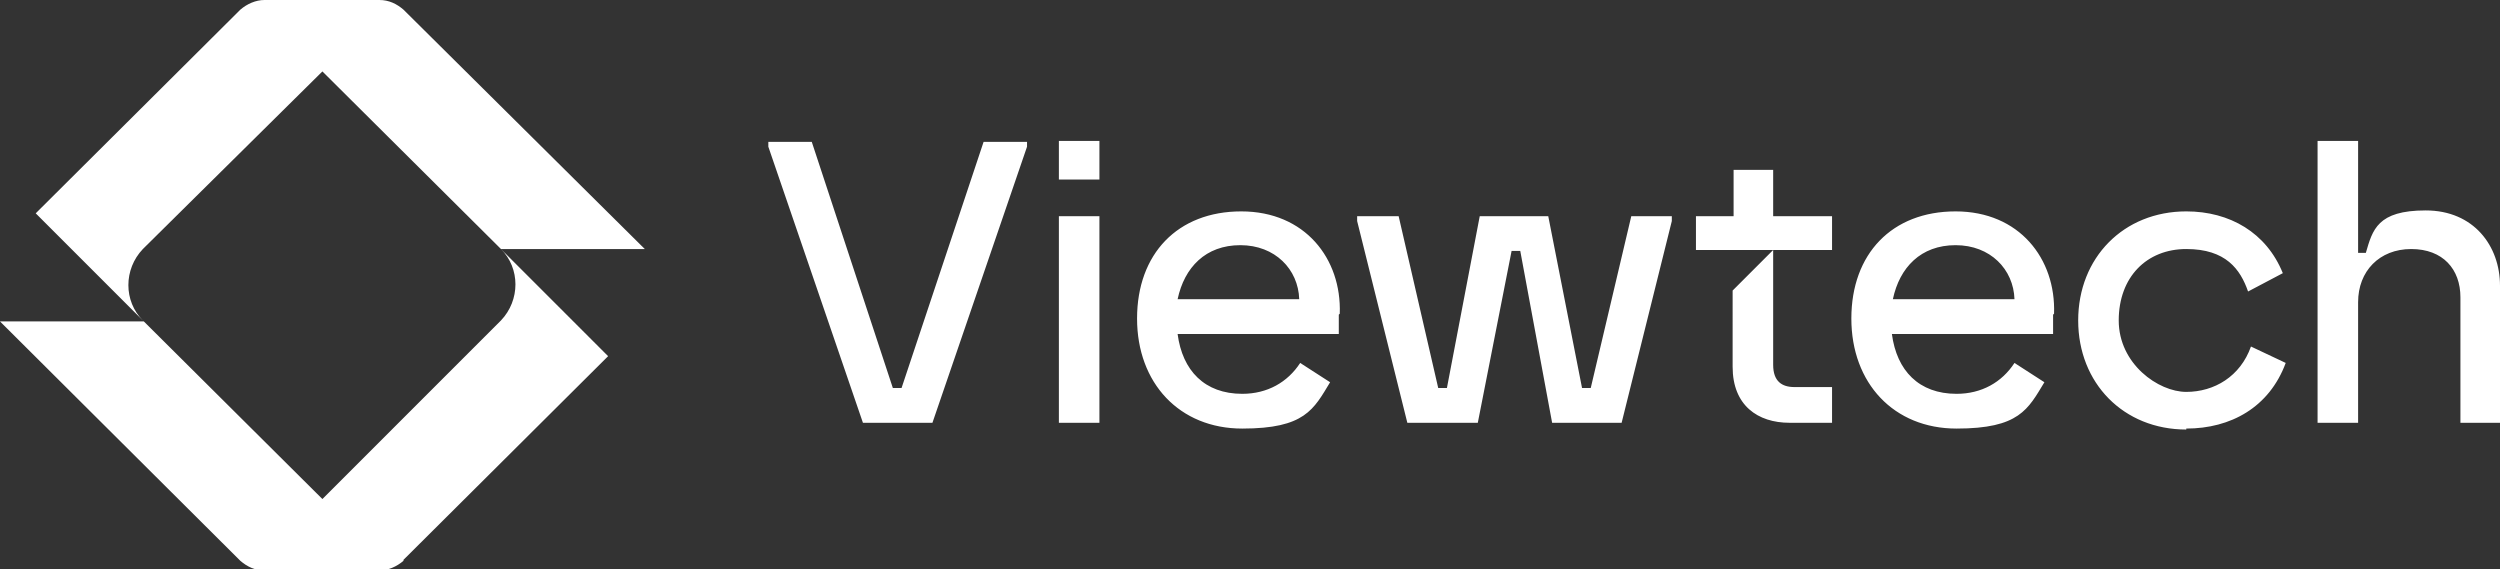
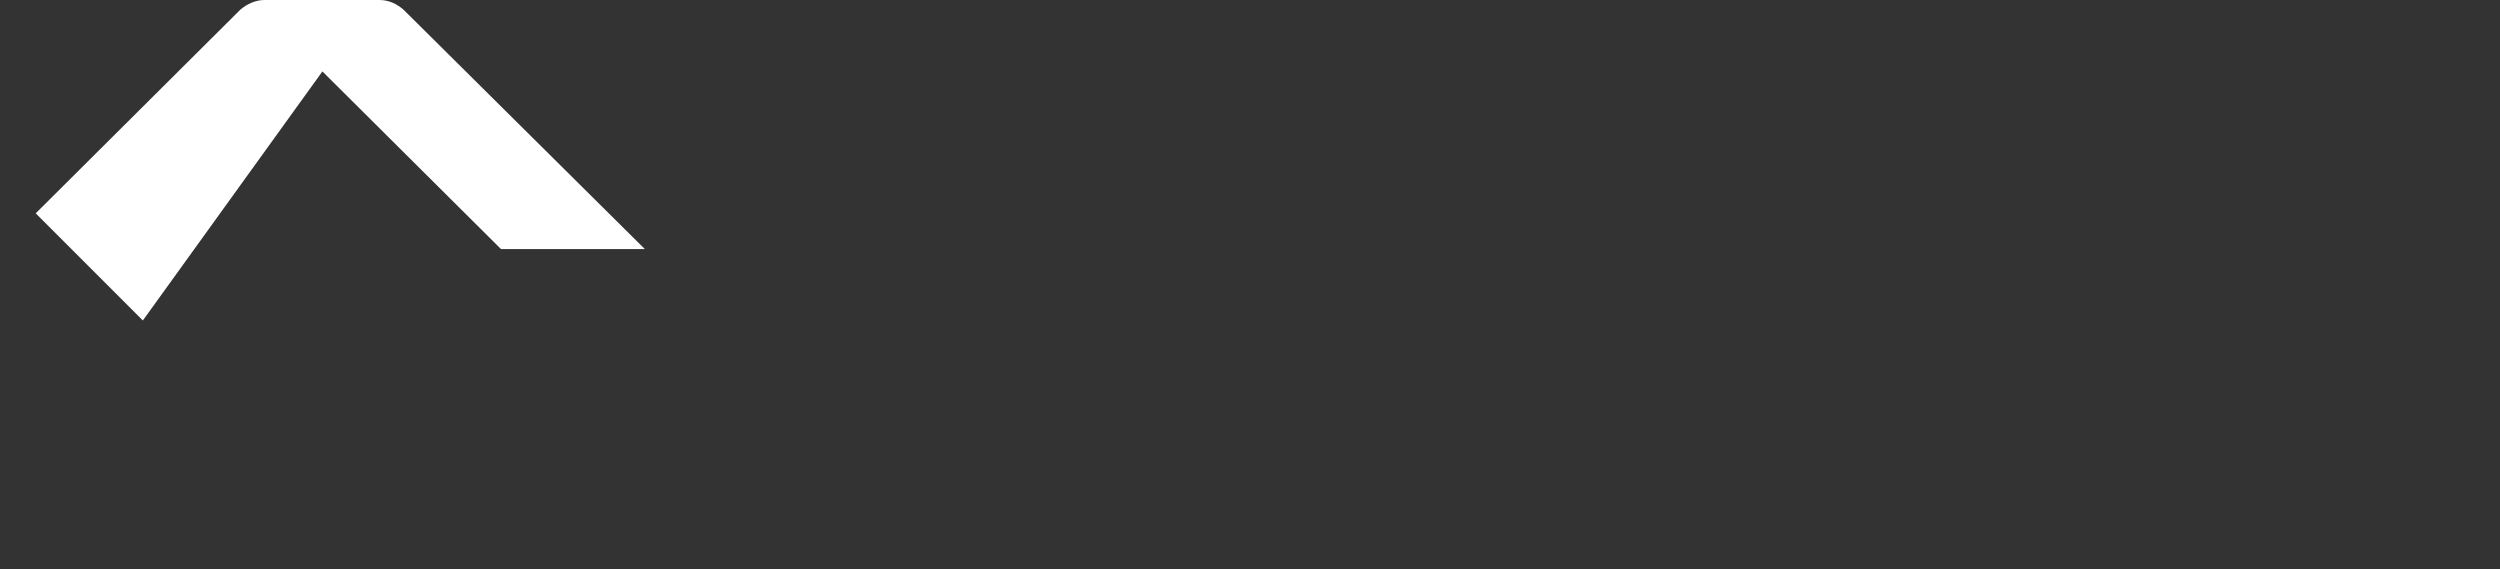
<svg xmlns="http://www.w3.org/2000/svg" version="1.1" viewBox="0 0 259 59">
  <rect x="0" y="0" width="259" height="59" fill="#333333" stroke="none" />
-   <path d="M66.8 25.8 41.8 1c-.7-.6-1.5-1-2.5-1H27.4c-.9 0-1.8.4-2.5 1L3.7 22.1l11.1 11.1c-2-2-2-5.3 0-7.4L33.4 7.4l18.5 18.4h14.8Z" style="fill:#fff" />
-   <path d="M41.8 58 63 36.9 51.9 25.8c2 2 2 5.3 0 7.4L33.4 51.7 14.9 33.3H0l24.9 24.8c.7.6 1.5 1 2.5 1h11.9c.9 0 1.8-.4 2.5-1ZM89.3 43.8h7.3l9.8-28.6v-.5h-4.5l-8.5 25.5h-.9l-8.4-25.5h-4.5v.5l9.8 28.6ZM113.9 22.4h-4.2v21.4h4.2V22.4ZM113.9 14.6h-4.2v4h4.2v-4ZM134.7 31H122c.7-3.3 2.9-5.6 6.5-5.6s6 2.5 6.1 5.6Zm4.1 1.5c.2-5.7-3.6-10.6-10.2-10.6s-10.8 4.4-10.8 11.1 4.4 11.4 10.9 11.4 7.4-2 9.1-4.8l-3.1-2c-1.3 2-3.4 3.2-6 3.2-3.9 0-6.2-2.4-6.7-6.2h16.7v-2ZM145.9 43.8h7.2l3.5-17.8h.9l3.3 17.8h7.2l5.2-20.9v-.5H169l-4.2 17.8h-.9l-3.5-17.8h-7.1l-3.4 17.8h-.9l-4.1-17.8h-4.3v.5l5.2 20.9ZM189.8 25.9v-3.5h-6.1v-4.8h-4.1v4.8h-3.9v3.5h14.1Zm0 17.9v-3.7h-3.9c-1.3 0-2.2-.6-2.2-2.3V25.9l-4.2 4.2V38c0 4 2.6 5.8 5.9 5.8h4.5ZM208.8 31h-12.7c.7-3.3 2.9-5.6 6.5-5.6s6 2.5 6.1 5.6Zm4 1.5c.2-5.7-3.6-10.6-10.2-10.6s-10.8 4.4-10.8 11.1 4.4 11.4 10.9 11.4 7.4-2 9.1-4.8l-3.1-2c-1.3 2-3.4 3.2-6 3.2-3.9 0-6.2-2.4-6.7-6.2h16.7v-2ZM226.5 44.4c4.6 0 8.6-2.2 10.3-6.8l-3.6-1.7c-1.1 3.1-3.8 4.7-6.7 4.7s-7-2.9-7-7.4 2.9-7.4 7-7.4 5.6 2.1 6.4 4.4l3.6-1.9c-1.7-4.2-5.5-6.4-10-6.4-6.5 0-11.2 4.8-11.2 11.3s4.7 11.3 11.2 11.3ZM259 43.8V29.6c0-4.1-2.7-7.8-7.7-7.8s-5.5 2-6.2 4.4h-.8V14.6h-4.2v29.2h4.2V31.3c0-3.2 2.2-5.5 5.5-5.5s5.1 2.1 5.1 5v13h4.2Z" style="fill:#fff" />
+   <path d="M66.8 25.8 41.8 1c-.7-.6-1.5-1-2.5-1H27.4c-.9 0-1.8.4-2.5 1L3.7 22.1l11.1 11.1L33.4 7.4l18.5 18.4h14.8Z" style="fill:#fff" />
</svg>